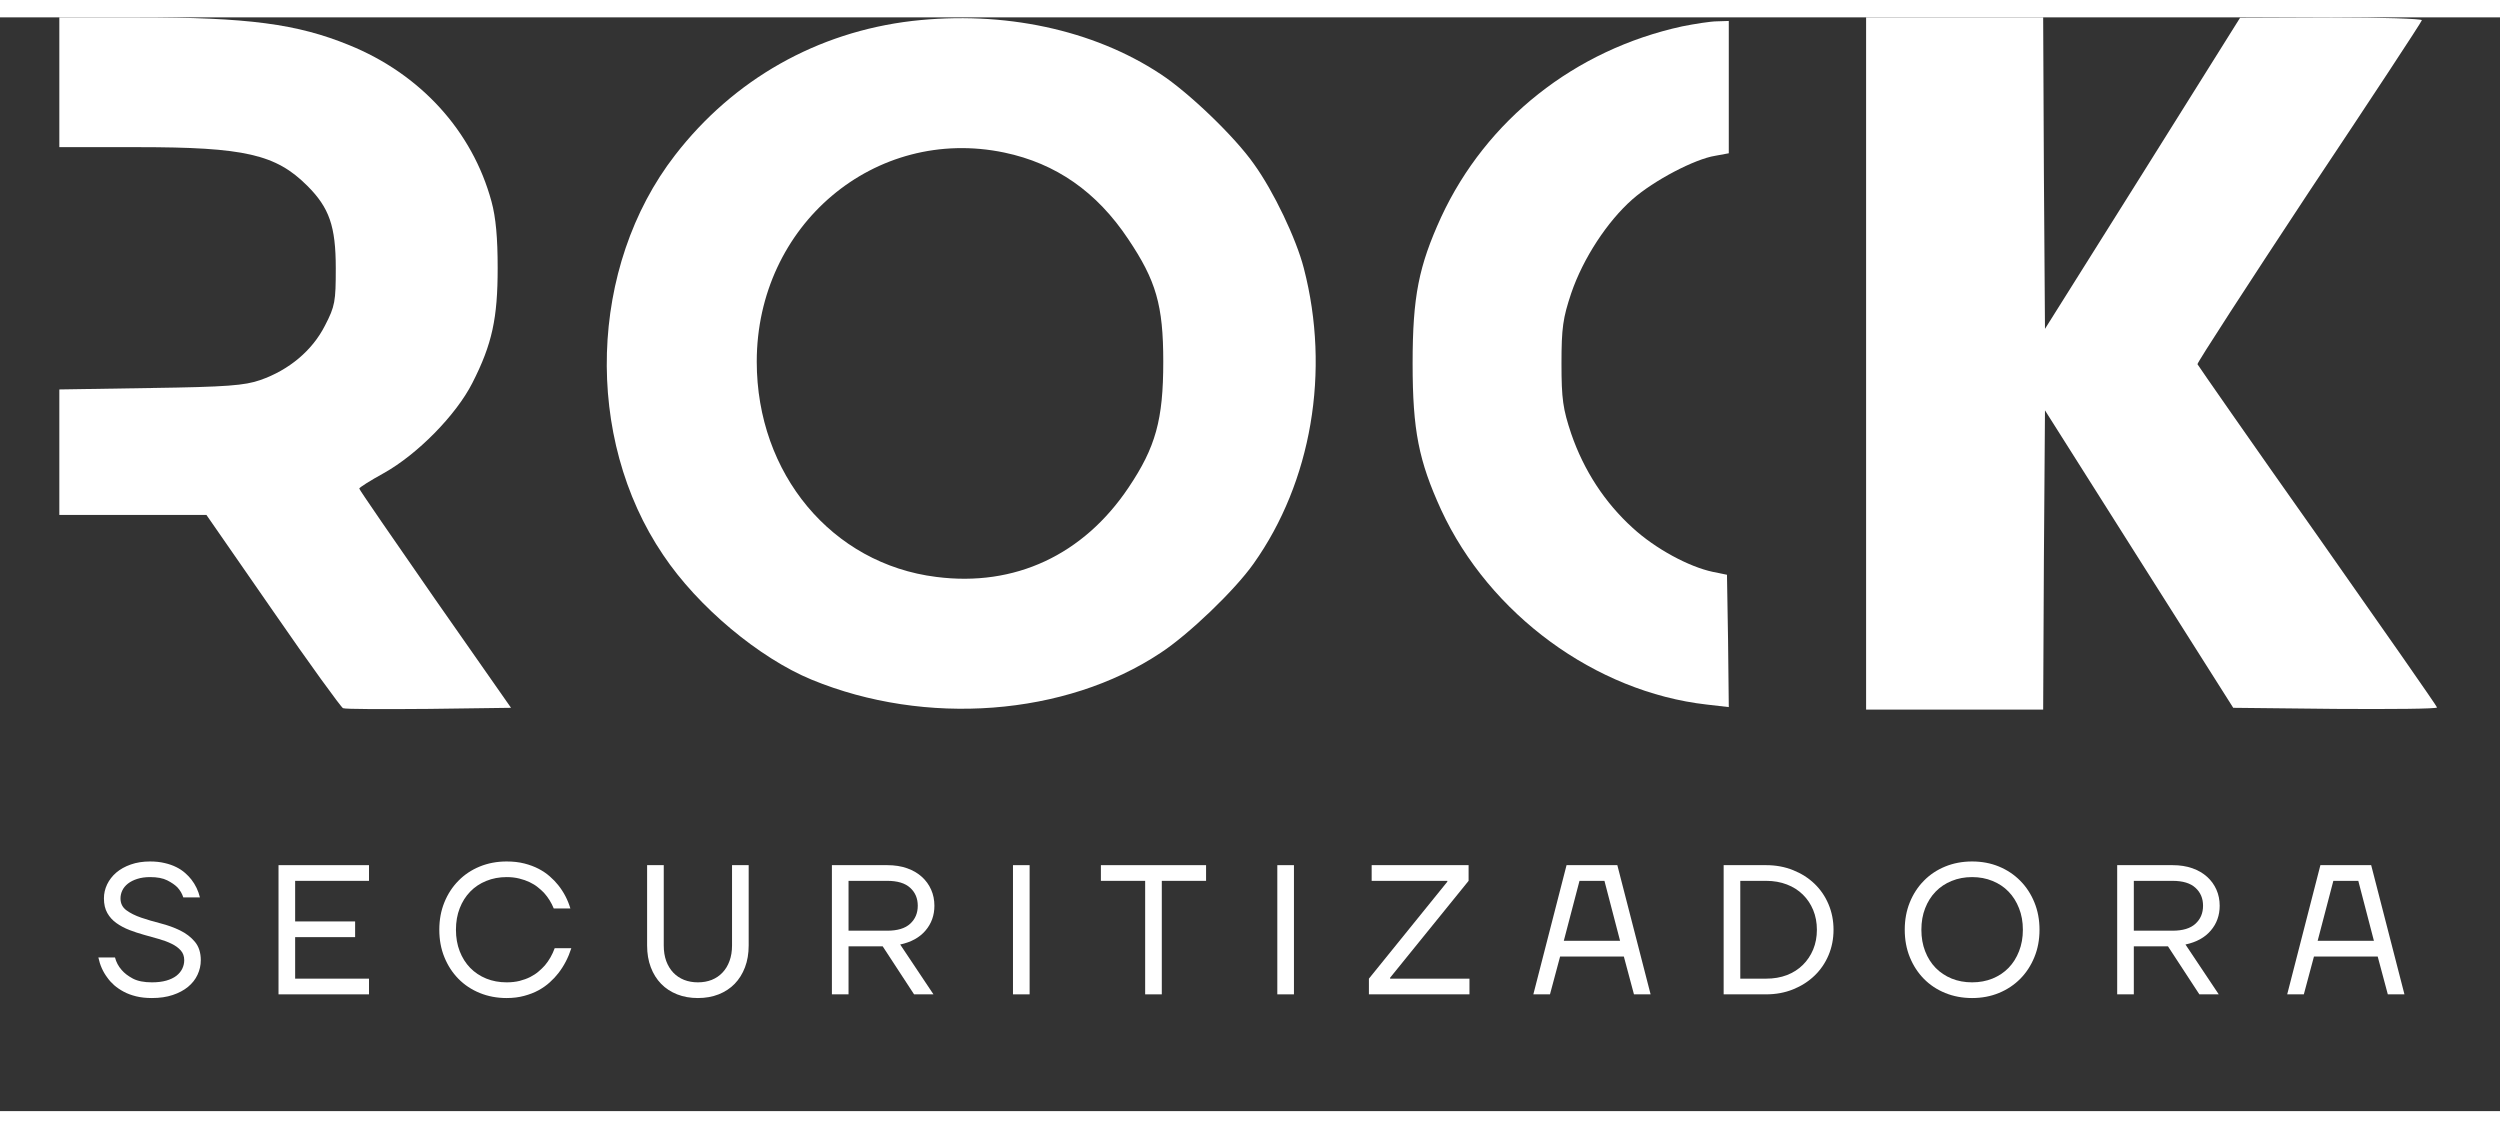
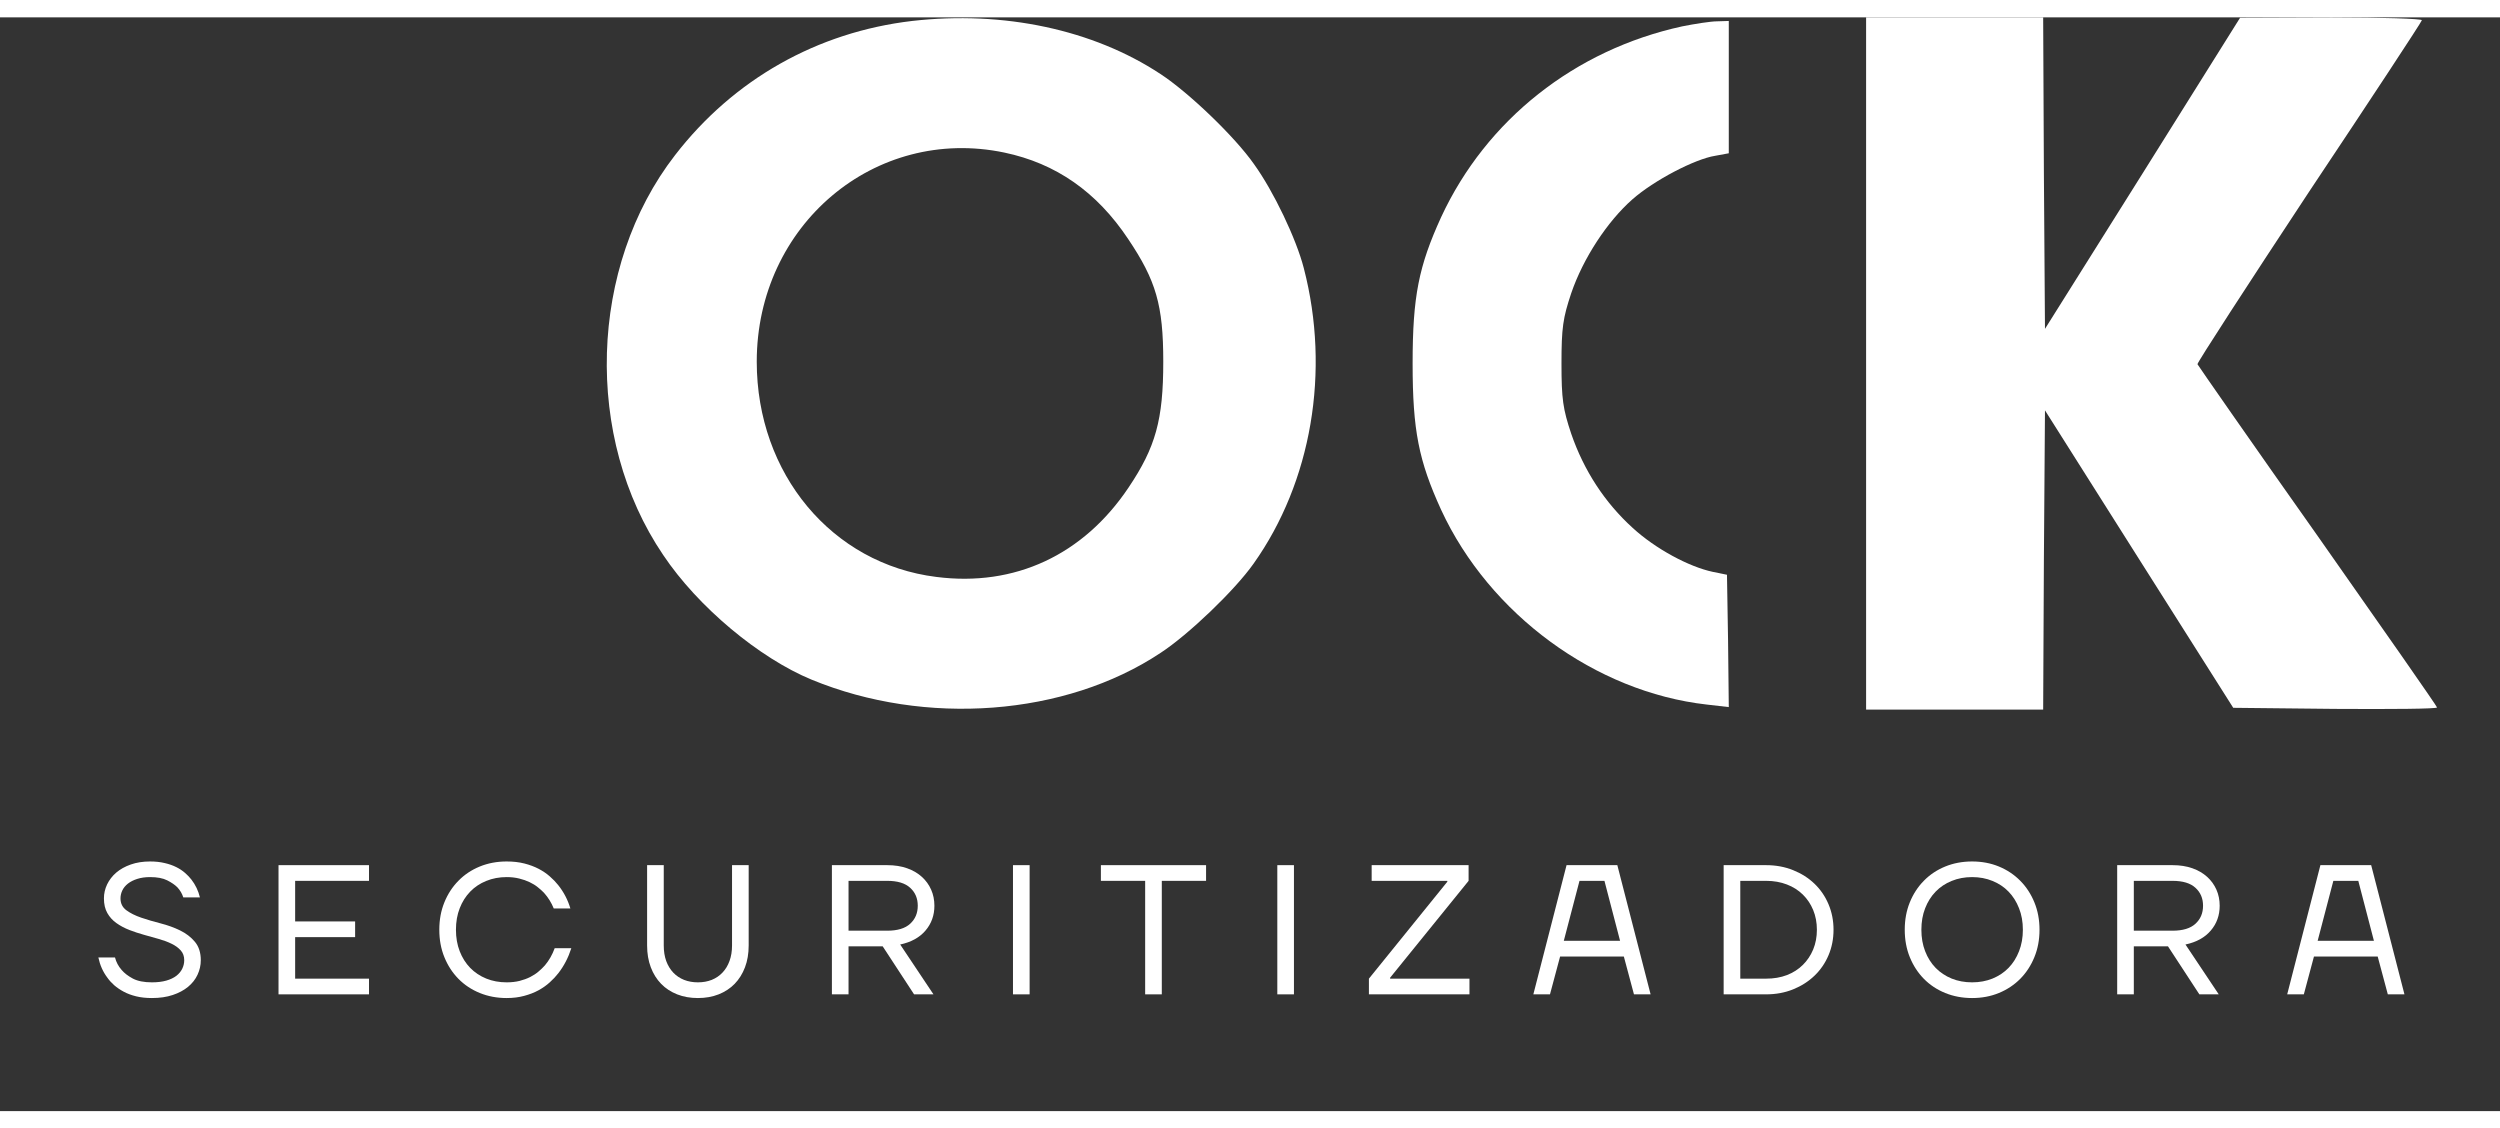
<svg xmlns="http://www.w3.org/2000/svg" width="720" zoomAndPan="magnify" viewBox="0 0 540 236.25" height="325" preserveAspectRatio="xMidYMid meet" version="1.2">
  <rect x="0" y="0" width="540" height="236.25" fill="#333333" stroke="none" />
  <defs>
    <clipPath id="7ce2892354">
      <path d="M 12.816 0 L 111 0 L 111 149.523 L 12.816 149.523 Z M 12.816 0 " />
    </clipPath>
    <clipPath id="86ae6eccf9">
      <path d="M 131 0 L 285 0 L 285 149.523 L 131 149.523 Z M 131 0 " />
    </clipPath>
    <clipPath id="4304b074d4">
      <path d="M 403 0 L 527 0 L 527 149.523 L 403 149.523 Z M 403 0 " />
    </clipPath>
  </defs>
  <g id="907b97f768">
    <g clip-rule="nonzero" clip-path="url(#7ce2892354)">
-       <path style=" stroke:none;fill-rule:nonzero;fill:#FFFFFF;fill-opacity:1;" d="M 12.816 14.02 L 12.816 28.035 L 29.832 28.035 C 52.859 28.035 59.57 29.594 66.363 36.367 C 71.125 41.121 72.527 45.09 72.527 54.203 C 72.527 61.367 72.371 62.379 70.188 66.586 C 67.453 71.961 62.461 76.164 56.215 78.344 C 52.859 79.512 49.035 79.824 32.566 80.059 L 12.816 80.371 L 12.816 107.473 L 44.586 107.473 L 58.945 128.188 C 66.832 139.637 73.699 149.059 74.09 149.215 C 74.559 149.449 82.91 149.449 92.664 149.371 L 110.383 149.137 L 93.992 125.695 C 85.016 112.766 77.602 102.02 77.602 101.785 C 77.602 101.551 79.941 100.074 82.91 98.438 C 90.168 94.387 98.52 85.898 102.031 78.969 C 106.324 70.559 107.496 64.949 107.496 54.125 C 107.496 47.66 107.105 43.223 106.168 39.797 C 102.031 24.531 90.793 12.227 75.414 5.996 C 64.176 1.402 53.562 0 29.832 0 L 12.816 0 Z M 12.816 14.02 " />
-     </g>
+       </g>
    <g clip-rule="nonzero" clip-path="url(#86ae6eccf9)">
      <path style=" stroke:none;fill-rule:nonzero;fill:#FFFFFF;fill-opacity:1;" d="M 197.02 0.777 C 176.492 3.191 158.465 13.395 145.82 29.75 C 127.164 53.812 126.07 90.805 143.242 116.117 C 150.734 127.332 164.004 138.391 175.324 143.062 C 199.91 153.188 230.117 150.926 250.645 137.297 C 256.73 133.328 266.723 123.746 270.781 117.984 C 283.27 100.383 287.406 76.477 281.629 54.203 C 279.992 47.816 275.074 37.535 270.859 31.695 C 266.723 25.777 256.73 16.199 250.645 12.227 C 236.125 2.648 216.77 -1.48 197.02 0.777 Z M 216.926 29.203 C 228.086 31.539 236.906 37.691 243.695 47.895 C 249.707 56.852 251.266 62.145 251.266 74.375 C 251.266 86.91 249.629 92.832 243.773 101.551 C 234.02 116.117 219.188 123.047 202.25 120.867 C 179.695 118.062 163.457 98.594 163.457 74.375 C 163.457 44.859 188.98 23.363 216.926 29.203 Z M 216.926 29.203 " />
    </g>
    <g clip-rule="nonzero" clip-path="url(#4304b074d4)">
      <path style=" stroke:none;fill-rule:nonzero;fill:#FFFFFF;fill-opacity:1;" d="M 403.078 74.762 L 403.078 149.523 L 441.324 149.523 L 441.48 117.207 L 441.715 84.887 L 462.008 116.973 L 482.379 149.137 L 504.391 149.371 C 516.488 149.449 526.402 149.371 526.402 149.059 C 526.402 148.824 514.773 132.16 500.645 112.066 C 486.438 91.973 474.809 75.23 474.652 74.918 C 474.574 74.605 485.426 57.863 498.691 37.77 C 512.039 17.758 523.047 1.012 523.125 0.621 C 523.277 0.312 514.539 0 503.609 0 L 483.863 0.078 L 462.789 33.723 L 441.715 67.285 L 441.48 33.645 L 441.324 0 L 403.078 0 Z M 403.078 74.762 " />
    </g>
    <path style=" stroke:none;fill-rule:nonzero;fill:#FFFFFF;fill-opacity:1;" d="M 363.352 1.945 C 340.168 7.008 321.047 22.117 311.289 43.145 C 306.449 53.734 305.125 60.277 305.125 74.762 C 305.125 89.246 306.449 95.789 311.289 106.383 C 321.75 128.965 344.617 145.711 368.656 148.434 L 373.418 148.98 L 373.262 134.652 L 373.027 120.398 L 369.984 119.777 C 364.832 118.688 357.574 114.793 352.656 110.273 C 346.648 104.824 342.121 97.891 339.387 89.949 C 337.594 84.574 337.281 82.473 337.281 74.762 C 337.281 67.055 337.594 64.949 339.387 59.578 C 341.965 52.023 347.195 44.078 352.578 39.328 C 357.262 35.199 366.082 30.605 370.453 29.906 L 373.418 29.359 L 373.418 0.777 L 370.922 0.855 C 369.516 0.855 366.082 1.402 363.352 1.945 Z M 363.352 1.945 " />
    <g style="fill:#FFFFFF;fill-opacity:1;">
      <g transform="translate(19.652, 211.03)">
        <path style="stroke:none" d="M 13.156 0.797 C 11.883 0.797 10.742 0.672 9.734 0.422 C 8.723 0.172 7.832 -0.16 7.062 -0.578 C 6.289 -0.992 5.609 -1.457 5.016 -1.969 C 4.43 -2.488 3.941 -3.031 3.547 -3.594 C 2.586 -4.863 1.938 -6.32 1.594 -7.969 L 5.188 -7.969 C 5.445 -6.957 5.926 -6.055 6.625 -5.266 C 7.207 -4.578 8.016 -3.957 9.047 -3.406 C 10.086 -2.863 11.457 -2.594 13.156 -2.594 C 14.352 -2.594 15.391 -2.719 16.266 -2.969 C 17.141 -3.219 17.863 -3.562 18.438 -4 C 19.008 -4.445 19.438 -4.961 19.719 -5.547 C 20 -6.129 20.141 -6.738 20.141 -7.375 C 20.141 -8.227 19.891 -8.93 19.391 -9.484 C 18.898 -10.047 18.242 -10.523 17.422 -10.922 C 16.598 -11.328 15.664 -11.676 14.625 -11.969 C 13.594 -12.258 12.535 -12.555 11.453 -12.859 C 10.379 -13.16 9.32 -13.508 8.281 -13.906 C 7.25 -14.312 6.32 -14.805 5.5 -15.391 C 4.676 -15.973 4.02 -16.695 3.531 -17.562 C 3.039 -18.426 2.797 -19.484 2.797 -20.734 C 2.797 -21.773 3.023 -22.781 3.484 -23.75 C 3.953 -24.719 4.609 -25.566 5.453 -26.297 C 6.305 -27.023 7.352 -27.609 8.594 -28.047 C 9.832 -28.484 11.223 -28.703 12.766 -28.703 C 13.93 -28.703 14.984 -28.586 15.922 -28.359 C 16.867 -28.141 17.703 -27.848 18.422 -27.484 C 19.141 -27.129 19.77 -26.711 20.312 -26.234 C 20.863 -25.754 21.32 -25.273 21.688 -24.797 C 22.57 -23.66 23.188 -22.375 23.531 -20.938 L 19.938 -20.938 C 19.695 -21.727 19.27 -22.457 18.656 -23.125 C 18.125 -23.656 17.395 -24.156 16.469 -24.625 C 15.539 -25.094 14.305 -25.328 12.766 -25.328 C 11.723 -25.328 10.801 -25.195 10 -24.938 C 9.207 -24.688 8.535 -24.348 7.984 -23.922 C 7.441 -23.492 7.035 -23 6.766 -22.438 C 6.504 -21.883 6.375 -21.316 6.375 -20.734 C 6.375 -19.641 6.801 -18.781 7.656 -18.156 C 8.508 -17.531 9.578 -17 10.859 -16.562 C 12.148 -16.125 13.547 -15.711 15.047 -15.328 C 16.555 -14.941 17.953 -14.438 19.234 -13.812 C 20.523 -13.188 21.594 -12.367 22.438 -11.359 C 23.289 -10.348 23.719 -9.02 23.719 -7.375 C 23.719 -6.281 23.484 -5.234 23.016 -4.234 C 22.555 -3.242 21.875 -2.375 20.969 -1.625 C 20.07 -0.883 18.969 -0.297 17.656 0.141 C 16.352 0.578 14.852 0.797 13.156 0.797 Z M 13.156 0.797 " />
      </g>
    </g>
    <g style="fill:#FFFFFF;fill-opacity:1;">
      <g transform="translate(56.971, 211.03)">
        <path style="stroke:none" d="M 3.188 -27.906 L 22.734 -27.906 L 22.734 -24.516 L 6.781 -24.516 L 6.781 -15.75 L 19.734 -15.75 L 19.734 -12.359 L 6.781 -12.359 L 6.781 -3.391 L 22.734 -3.391 L 22.734 0 L 3.188 0 Z M 3.188 -27.906 " />
      </g>
    </g>
    <g style="fill:#FFFFFF;fill-opacity:1;">
      <g transform="translate(93.094, 211.03)">
        <path style="stroke:none" d="M 16.344 0.797 C 14.25 0.797 12.312 0.43 10.531 -0.297 C 8.75 -1.023 7.211 -2.047 5.922 -3.359 C 4.629 -4.68 3.617 -6.238 2.891 -8.031 C 2.16 -9.82 1.797 -11.797 1.797 -13.953 C 1.797 -16.109 2.16 -18.082 2.891 -19.875 C 3.617 -21.664 4.629 -23.219 5.922 -24.531 C 7.211 -25.852 8.75 -26.879 10.531 -27.609 C 12.312 -28.336 14.25 -28.703 16.344 -28.703 C 17.758 -28.703 19.035 -28.555 20.172 -28.266 C 21.316 -27.973 22.348 -27.586 23.266 -27.109 C 24.18 -26.629 24.984 -26.082 25.672 -25.469 C 26.367 -24.863 26.969 -24.242 27.469 -23.609 C 28.664 -22.117 29.547 -20.43 30.109 -18.547 L 26.516 -18.547 C 26.016 -19.797 25.312 -20.926 24.406 -21.938 C 24.008 -22.352 23.555 -22.758 23.047 -23.156 C 22.547 -23.562 21.961 -23.922 21.297 -24.234 C 20.629 -24.555 19.883 -24.816 19.062 -25.016 C 18.238 -25.223 17.332 -25.328 16.344 -25.328 C 14.75 -25.328 13.281 -25.051 11.938 -24.5 C 10.594 -23.957 9.438 -23.188 8.469 -22.188 C 7.5 -21.188 6.742 -19.988 6.203 -18.594 C 5.66 -17.207 5.391 -15.66 5.391 -13.953 C 5.391 -12.254 5.66 -10.707 6.203 -9.312 C 6.742 -7.914 7.5 -6.719 8.469 -5.719 C 9.438 -4.727 10.594 -3.957 11.938 -3.406 C 13.281 -2.863 14.75 -2.594 16.344 -2.594 C 17.352 -2.594 18.285 -2.695 19.141 -2.906 C 19.992 -3.125 20.758 -3.406 21.438 -3.75 C 22.113 -4.094 22.707 -4.484 23.219 -4.922 C 23.738 -5.359 24.203 -5.805 24.609 -6.266 C 25.504 -7.328 26.207 -8.562 26.719 -9.969 L 30.312 -9.969 C 29.664 -7.945 28.734 -6.148 27.516 -4.578 C 26.984 -3.891 26.363 -3.227 25.656 -2.594 C 24.957 -1.957 24.145 -1.383 23.219 -0.875 C 22.301 -0.375 21.27 0.023 20.125 0.328 C 18.988 0.641 17.727 0.797 16.344 0.797 Z M 16.344 0.797 " />
      </g>
    </g>
    <g style="fill:#FFFFFF;fill-opacity:1;">
      <g transform="translate(136.792, 211.03)">
        <path style="stroke:none" d="M 13.953 0.797 C 12.305 0.797 10.812 0.531 9.469 0 C 8.125 -0.531 6.973 -1.285 6.016 -2.266 C 5.055 -3.254 4.312 -4.445 3.781 -5.844 C 3.25 -7.238 2.984 -8.812 2.984 -10.562 L 2.984 -27.906 L 6.578 -27.906 L 6.578 -10.562 C 6.578 -9.312 6.754 -8.191 7.109 -7.203 C 7.473 -6.223 7.977 -5.391 8.625 -4.703 C 9.281 -4.016 10.062 -3.488 10.969 -3.125 C 11.875 -2.77 12.867 -2.594 13.953 -2.594 C 15.047 -2.594 16.039 -2.77 16.938 -3.125 C 17.844 -3.488 18.617 -4.016 19.266 -4.703 C 19.922 -5.391 20.426 -6.223 20.781 -7.203 C 21.145 -8.191 21.328 -9.312 21.328 -10.562 L 21.328 -27.906 L 24.922 -27.906 L 24.922 -10.562 C 24.922 -8.812 24.656 -7.238 24.125 -5.844 C 23.594 -4.445 22.848 -3.254 21.891 -2.266 C 20.93 -1.285 19.781 -0.531 18.438 0 C 17.094 0.531 15.598 0.797 13.953 0.797 Z M 13.953 0.797 " />
      </g>
    </g>
    <g style="fill:#FFFFFF;fill-opacity:1;">
      <g transform="translate(176.503, 211.03)">
        <path style="stroke:none" d="M 3.188 -27.906 L 15.156 -27.906 C 16.75 -27.906 18.176 -27.68 19.438 -27.234 C 20.695 -26.785 21.758 -26.164 22.625 -25.375 C 23.488 -24.594 24.156 -23.672 24.625 -22.609 C 25.094 -21.547 25.328 -20.391 25.328 -19.141 C 25.328 -17.066 24.688 -15.281 23.406 -13.781 C 22.133 -12.281 20.312 -11.273 17.938 -10.766 L 25.125 0 L 20.938 0 L 14.156 -10.375 L 6.781 -10.375 L 6.781 0 L 3.188 0 Z M 15.156 -13.75 C 17.363 -13.75 19.008 -14.25 20.094 -15.25 C 21.188 -16.25 21.734 -17.547 21.734 -19.141 C 21.734 -20.734 21.188 -22.023 20.094 -23.016 C 19.008 -24.016 17.363 -24.516 15.156 -24.516 L 6.781 -24.516 L 6.781 -13.75 Z M 15.156 -13.75 " />
      </g>
    </g>
    <g style="fill:#FFFFFF;fill-opacity:1;">
      <g transform="translate(215.616, 211.03)">
        <path style="stroke:none" d="M 3.188 -27.906 L 6.781 -27.906 L 6.781 0 L 3.188 0 Z M 3.188 -27.906 " />
      </g>
    </g>
    <g style="fill:#FFFFFF;fill-opacity:1;">
      <g transform="translate(237.386, 211.03)">
        <path style="stroke:none" d="M 9.969 -24.516 L 0.406 -24.516 L 0.406 -27.906 L 23.125 -27.906 L 23.125 -24.516 L 13.562 -24.516 L 13.562 0 L 9.969 0 Z M 9.969 -24.516 " />
      </g>
    </g>
    <g style="fill:#FFFFFF;fill-opacity:1;">
      <g transform="translate(272.712, 211.03)">
        <path style="stroke:none" d="M 3.188 -27.906 L 6.781 -27.906 L 6.781 0 L 3.188 0 Z M 3.188 -27.906 " />
      </g>
    </g>
    <g style="fill:#FFFFFF;fill-opacity:1;">
      <g transform="translate(294.482, 211.03)">
        <path style="stroke:none" d="M 1.203 -3.391 L 18.141 -24.328 L 18.141 -24.516 L 1.797 -24.516 L 1.797 -27.906 L 22.734 -27.906 L 22.734 -24.516 L 5.781 -3.594 L 5.781 -3.391 L 22.922 -3.391 L 22.922 0 L 1.203 0 Z M 1.203 -3.391 " />
      </g>
    </g>
    <g style="fill:#FFFFFF;fill-opacity:1;">
      <g transform="translate(330.405, 211.03)">
        <path style="stroke:none" d="M 7.969 -27.906 L 18.938 -27.906 L 26.125 0 L 22.531 0 L 20.344 -8.172 L 6.578 -8.172 L 4.391 0 L 0.797 0 Z M 19.531 -11.562 L 16.156 -24.516 L 10.766 -24.516 L 7.375 -11.562 Z M 19.531 -11.562 " />
      </g>
    </g>
    <g style="fill:#FFFFFF;fill-opacity:1;">
      <g transform="translate(369.12, 211.03)">
-         <path style="stroke:none" d="M 3.188 -27.906 L 12.359 -27.906 C 14.461 -27.906 16.406 -27.547 18.188 -26.828 C 19.969 -26.117 21.508 -25.141 22.812 -23.891 C 24.113 -22.641 25.125 -21.16 25.844 -19.453 C 26.562 -17.754 26.922 -15.922 26.922 -13.953 C 26.922 -11.984 26.562 -10.148 25.844 -8.453 C 25.125 -6.754 24.113 -5.281 22.812 -4.031 C 21.508 -2.781 19.969 -1.797 18.188 -1.078 C 16.406 -0.359 14.461 0 12.359 0 L 3.188 0 Z M 12.359 -3.391 C 14.004 -3.391 15.5 -3.645 16.844 -4.156 C 18.188 -4.676 19.336 -5.41 20.297 -6.359 C 21.254 -7.305 22 -8.422 22.531 -9.703 C 23.062 -10.992 23.328 -12.41 23.328 -13.953 C 23.328 -15.492 23.062 -16.91 22.531 -18.203 C 22 -19.492 21.254 -20.609 20.297 -21.547 C 19.336 -22.492 18.188 -23.223 16.844 -23.734 C 15.5 -24.254 14.004 -24.516 12.359 -24.516 L 6.781 -24.516 L 6.781 -3.391 Z M 12.359 -3.391 " />
+         <path style="stroke:none" d="M 3.188 -27.906 L 12.359 -27.906 C 14.461 -27.906 16.406 -27.547 18.188 -26.828 C 19.969 -26.117 21.508 -25.141 22.812 -23.891 C 24.113 -22.641 25.125 -21.16 25.844 -19.453 C 26.562 -17.754 26.922 -15.922 26.922 -13.953 C 26.922 -11.984 26.562 -10.148 25.844 -8.453 C 25.125 -6.754 24.113 -5.281 22.812 -4.031 C 21.508 -2.781 19.969 -1.797 18.188 -1.078 C 16.406 -0.359 14.461 0 12.359 0 L 3.188 0 Z M 12.359 -3.391 C 14.004 -3.391 15.5 -3.645 16.844 -4.156 C 18.188 -4.676 19.336 -5.41 20.297 -6.359 C 21.254 -7.305 22 -8.422 22.531 -9.703 C 23.062 -10.992 23.328 -12.41 23.328 -13.953 C 23.328 -15.492 23.062 -16.91 22.531 -18.203 C 22 -19.492 21.254 -20.609 20.297 -21.547 C 19.336 -22.492 18.188 -23.223 16.844 -23.734 C 15.5 -24.254 14.004 -24.516 12.359 -24.516 L 6.781 -24.516 L 6.781 -3.391 Z " />
      </g>
    </g>
    <g style="fill:#FFFFFF;fill-opacity:1;">
      <g transform="translate(409.628, 211.03)">
        <path style="stroke:none" d="M 16.344 0.797 C 14.25 0.797 12.312 0.43 10.531 -0.297 C 8.75 -1.023 7.211 -2.047 5.922 -3.359 C 4.629 -4.68 3.617 -6.238 2.891 -8.031 C 2.16 -9.82 1.797 -11.797 1.797 -13.953 C 1.797 -16.109 2.16 -18.082 2.891 -19.875 C 3.617 -21.664 4.629 -23.219 5.922 -24.531 C 7.211 -25.852 8.75 -26.879 10.531 -27.609 C 12.312 -28.336 14.25 -28.703 16.344 -28.703 C 18.445 -28.703 20.379 -28.336 22.141 -27.609 C 23.91 -26.879 25.445 -25.852 26.75 -24.531 C 28.051 -23.219 29.066 -21.664 29.797 -19.875 C 30.535 -18.082 30.906 -16.109 30.906 -13.953 C 30.906 -11.797 30.535 -9.82 29.797 -8.031 C 29.066 -6.238 28.051 -4.68 26.75 -3.359 C 25.445 -2.047 23.91 -1.023 22.141 -0.297 C 20.379 0.43 18.445 0.797 16.344 0.797 Z M 16.344 -2.594 C 17.938 -2.594 19.406 -2.863 20.75 -3.406 C 22.094 -3.957 23.25 -4.727 24.219 -5.719 C 25.188 -6.719 25.941 -7.914 26.484 -9.312 C 27.035 -10.707 27.312 -12.254 27.312 -13.953 C 27.312 -15.66 27.035 -17.207 26.484 -18.594 C 25.941 -19.988 25.188 -21.188 24.219 -22.188 C 23.25 -23.188 22.094 -23.957 20.75 -24.5 C 19.406 -25.051 17.938 -25.328 16.344 -25.328 C 14.75 -25.328 13.281 -25.051 11.938 -24.5 C 10.594 -23.957 9.438 -23.188 8.469 -22.188 C 7.5 -21.188 6.742 -19.988 6.203 -18.594 C 5.66 -17.207 5.391 -15.66 5.391 -13.953 C 5.391 -12.254 5.66 -10.707 6.203 -9.312 C 6.742 -7.914 7.5 -6.719 8.469 -5.719 C 9.438 -4.727 10.594 -3.957 11.938 -3.406 C 13.281 -2.863 14.75 -2.594 16.344 -2.594 Z M 16.344 -2.594 " />
      </g>
    </g>
    <g style="fill:#FFFFFF;fill-opacity:1;">
      <g transform="translate(454.124, 211.03)">
        <path style="stroke:none" d="M 3.188 -27.906 L 15.156 -27.906 C 16.75 -27.906 18.176 -27.68 19.438 -27.234 C 20.695 -26.785 21.758 -26.164 22.625 -25.375 C 23.488 -24.594 24.156 -23.672 24.625 -22.609 C 25.094 -21.547 25.328 -20.391 25.328 -19.141 C 25.328 -17.066 24.688 -15.281 23.406 -13.781 C 22.133 -12.281 20.312 -11.273 17.938 -10.766 L 25.125 0 L 20.938 0 L 14.156 -10.375 L 6.781 -10.375 L 6.781 0 L 3.188 0 Z M 15.156 -13.75 C 17.363 -13.75 19.008 -14.25 20.094 -15.25 C 21.188 -16.25 21.734 -17.547 21.734 -19.141 C 21.734 -20.734 21.188 -22.023 20.094 -23.016 C 19.008 -24.016 17.363 -24.516 15.156 -24.516 L 6.781 -24.516 L 6.781 -13.75 Z M 15.156 -13.75 " />
      </g>
    </g>
    <g style="fill:#FFFFFF;fill-opacity:1;">
      <g transform="translate(493.237, 211.03)">
        <path style="stroke:none" d="M 7.969 -27.906 L 18.938 -27.906 L 26.125 0 L 22.531 0 L 20.344 -8.172 L 6.578 -8.172 L 4.391 0 L 0.797 0 Z M 19.531 -11.562 L 16.156 -24.516 L 10.766 -24.516 L 7.375 -11.562 Z M 19.531 -11.562 " />
      </g>
    </g>
  </g>
</svg>